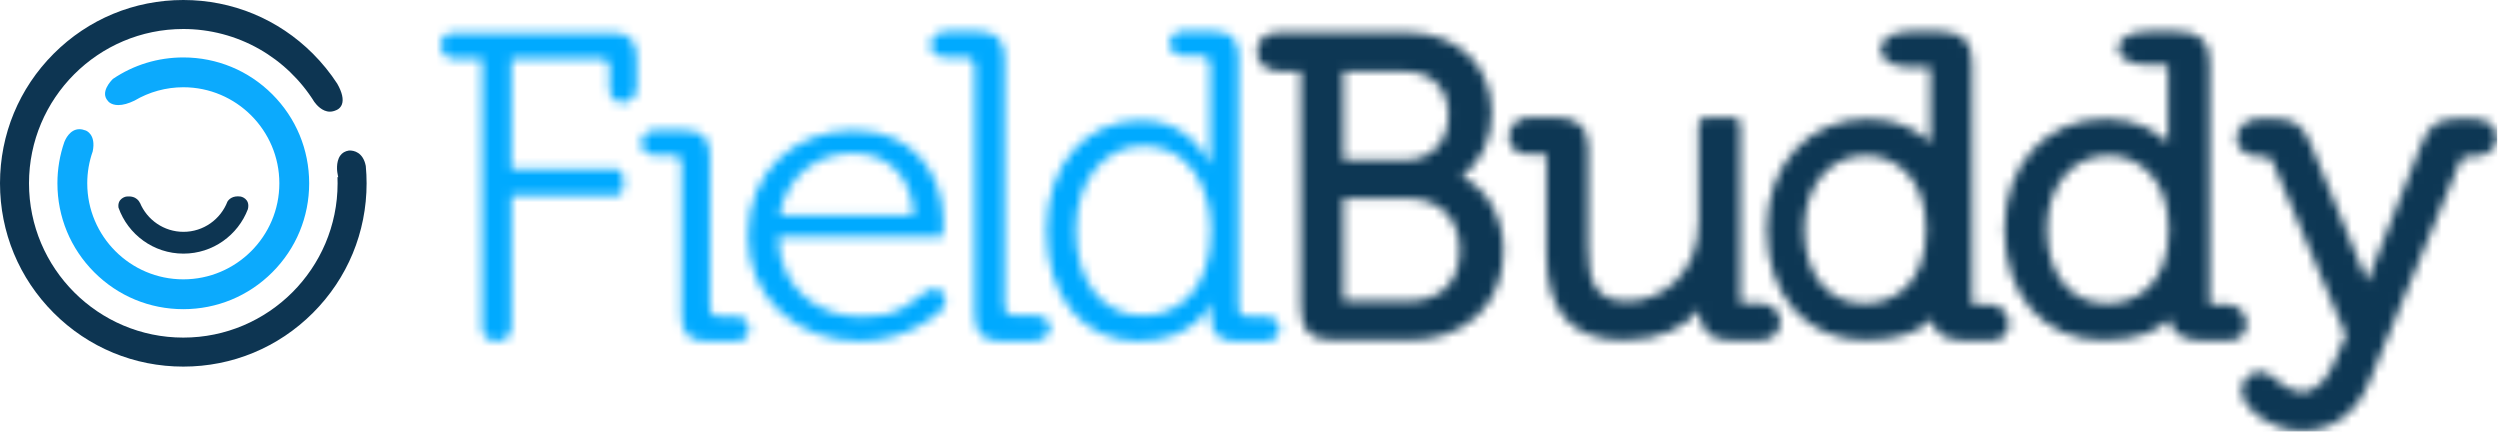
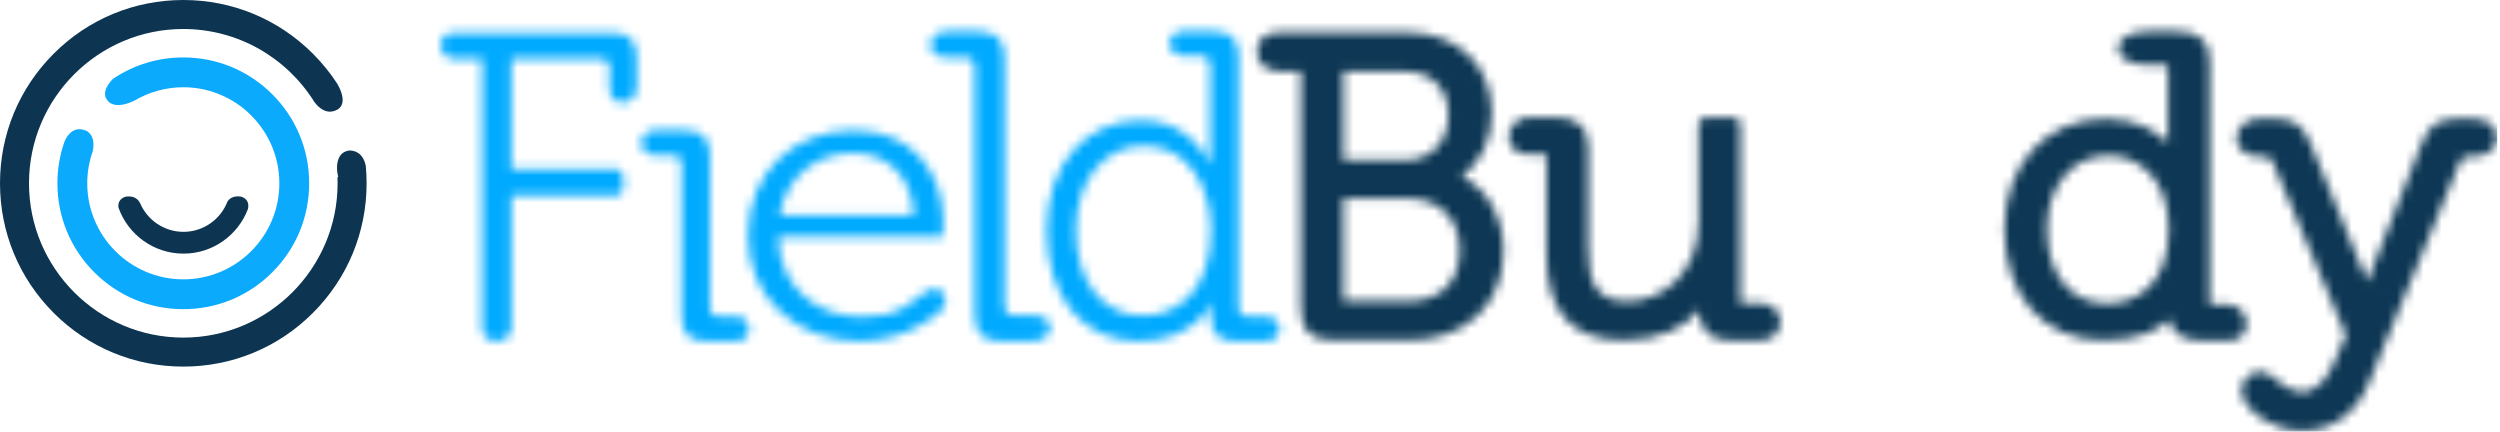
<svg xmlns="http://www.w3.org/2000/svg" width="278" height="48" viewBox="0 0 278 48" fill="none">
  <g clip-path="url(#clip0_2042_973)">
    <path d="M38.885 16.736C38.839 16.736 38.808 16.738 38.797 16.739C38.369 16.81 38.054 16.995 37.834 17.305C37.318 18.032 37.511 19.168 37.513 19.179L37.608 19.714L37.527 19.688C37.536 19.923 37.541 20.157 37.541 20.383C37.541 29.845 29.843 37.541 20.383 37.541C10.922 37.541 3.225 29.845 3.225 20.383C3.225 10.922 10.922 3.225 20.383 3.225C23.346 3.225 26.27 3.997 28.837 5.457C31.321 6.87 33.434 8.899 34.949 11.327C35.191 11.662 35.831 12.416 36.68 12.416C36.906 12.416 37.141 12.362 37.375 12.256L37.408 12.242C37.423 12.238 37.839 12.088 38.019 11.608C38.225 11.058 38.047 10.263 37.503 9.309C36.725 8.112 35.814 6.99 34.795 5.97C30.946 2.12 25.827 0 20.383 0C14.938 0 9.819 2.12 5.97 5.97C2.12 9.821 0 14.939 0 20.383C0 25.827 2.12 30.946 5.97 34.797C9.819 38.646 14.938 40.766 20.383 40.766C25.827 40.766 30.946 38.646 34.795 34.797C38.646 30.946 40.766 25.827 40.766 20.383C40.766 19.745 40.736 19.096 40.675 18.454C40.371 16.904 39.322 16.736 38.885 16.736Z" fill="#0D3552" />
    <path fill-rule="evenodd" clip-rule="evenodd" d="M30.28 10.486C27.637 7.843 24.121 6.387 20.383 6.387C17.572 6.387 14.869 7.211 12.562 8.771C12.341 8.987 11.114 10.259 11.995 11.219L12.011 11.237L12.024 11.256C12.033 11.27 12.344 11.684 13.157 11.684C13.675 11.684 14.28 11.516 14.956 11.188C16.596 10.218 18.472 9.702 20.383 9.702C26.272 9.702 31.064 14.494 31.064 20.383C31.064 26.272 26.272 31.063 20.383 31.063C14.494 31.063 9.702 26.272 9.702 20.383C9.702 19.17 9.907 17.976 10.308 16.838C10.702 14.941 9.575 14.526 9.527 14.51L9.513 14.506C9.273 14.413 9.043 14.366 8.829 14.366C7.763 14.366 7.254 15.534 7.158 15.782C6.646 17.256 6.385 18.804 6.385 20.383C6.385 24.123 7.841 27.637 10.486 30.28C13.129 32.924 16.644 34.38 20.383 34.38C24.121 34.38 27.637 32.924 30.28 30.28C32.924 27.637 34.38 24.123 34.38 20.383C34.38 16.645 32.924 13.13 30.28 10.486Z" fill="#0CAAFD" />
    <path fill-rule="evenodd" clip-rule="evenodd" d="M26.771 21.857C25.847 21.723 25.436 22.185 25.291 22.42C24.534 24.384 22.628 25.78 20.401 25.78C18.224 25.78 16.352 24.444 15.562 22.547L15.552 22.557C15.552 22.557 15.228 21.688 14.003 21.865C14.003 21.865 13.031 22.055 13.177 23.091C14.229 26.066 17.071 28.203 20.401 28.203C23.671 28.203 26.467 26.145 27.566 23.257C27.852 22.067 26.771 21.857 26.771 21.857Z" fill="#0D3552" />
    <mask id="mask0_2042_973" style="mask-type:luminance" maskUnits="userSpaceOnUse" x="49" y="3" width="22" height="35">
      <path d="M50.572 3.637C48.28 3.637 48.697 6.607 50.572 6.525H53.602V36.396C53.602 38.51 56.864 38.441 56.864 36.396V21.717H68.751C69.578 21.516 69.578 19.026 68.751 18.826H56.864V6.525H66.743C67.398 6.525 67.77 6.849 67.77 7.548V9.737C67.68 12.008 70.801 11.9 70.801 9.737V6.478C70.801 4.473 70.006 3.637 68.002 3.637H50.572Z" fill="white" />
    </mask>
    <g mask="url(#mask0_2042_973)">
      <path fill-rule="evenodd" clip-rule="evenodd" d="M47.6 39.361H72.206V2.23H47.6V39.361Z" fill="#00AAFF" />
    </g>
    <mask id="mask1_2042_973" style="mask-type:luminance" maskUnits="userSpaceOnUse" x="71" y="14" width="13" height="24">
      <path d="M72.796 14.49C70.974 14.49 70.705 17.243 72.796 17.243H74.752C75.407 17.243 75.777 17.616 75.777 18.265V35.096C75.777 37.104 76.616 37.941 78.623 37.941H81.933C83.778 37.941 83.695 35.191 81.933 35.191H79.975C79.321 35.191 78.946 34.865 78.946 34.164V17.335C78.946 15.332 78.111 14.49 76.104 14.49H72.796Z" fill="white" />
    </mask>
    <g mask="url(#mask1_2042_973)">
      <path fill-rule="evenodd" clip-rule="evenodd" d="M69.921 39.348H84.691V13.086H69.921V39.348Z" fill="#00AAFF" />
    </g>
    <mask id="mask2_2042_973" style="mask-type:luminance" maskUnits="userSpaceOnUse" x="83" y="14" width="23" height="24">
      <path d="M83.176 26.237C83.176 18.894 88.532 14.488 94.924 14.488C101.508 14.488 104.919 19.249 104.919 24.812C104.919 25.169 104.887 25.673 104.823 26.326H86.542C86.636 31.975 90.852 35.224 95.776 35.224C100.136 35.224 100.61 33.991 102.93 32.467C104.21 31.478 106.152 32.884 104.532 34.652C104.532 34.652 101.034 37.94 95.633 37.94C88.578 37.94 83.176 33.134 83.176 26.237ZM94.877 17.027C90.948 17.027 87.489 19.429 86.684 23.924H101.602C101.415 19.294 98.382 17.027 94.877 17.027Z" fill="white" />
    </mask>
    <g mask="url(#mask2_2042_973)">
      <path fill-rule="evenodd" clip-rule="evenodd" d="M81.77 39.346H106.553V13.084H81.77V39.346Z" fill="#00AAFF" />
    </g>
    <mask id="mask3_2042_973" style="mask-type:luminance" maskUnits="userSpaceOnUse" x="103" y="3" width="14" height="35">
      <path d="M105.243 3.496C103.074 3.496 102.719 6.386 105.243 6.386H107.303C107.987 6.386 108.379 6.778 108.379 7.463V34.951C108.379 37.062 109.261 37.941 111.369 37.941H114.846C117.256 37.941 117.598 35.05 114.846 35.05H112.79C112.105 35.05 111.712 34.708 111.712 33.971V6.482C111.712 4.377 110.827 3.496 108.722 3.496H105.243Z" fill="white" />
    </mask>
    <g mask="url(#mask3_2042_973)">
      <path fill-rule="evenodd" clip-rule="evenodd" d="M102.074 39.347H118.189V2.091H102.074V39.347Z" fill="#00AAFF" />
    </g>
    <mask id="mask4_2042_973" style="mask-type:luminance" maskUnits="userSpaceOnUse" x="116" y="3" width="27" height="35">
      <path d="M131.305 3.483H134.892C136.898 3.483 137.736 4.319 137.736 6.323V7.638V34.164C137.736 34.865 138.108 35.191 138.761 35.191H140.721C142.802 35.191 142.809 37.941 140.721 37.941H137.455C135.499 37.941 134.658 37.057 134.658 35.331C134.658 34.446 134.752 33.276 134.752 33.276L134.658 33.838C134.658 33.838 132.747 37.939 126.594 37.939C120.298 37.939 116.384 32.904 116.384 25.63C116.384 18.219 120.767 13.369 126.919 13.369C132.608 13.369 134.564 18.314 134.564 18.314V17.791V15.98V7.256C134.564 6.606 134.192 6.232 133.54 6.232H131.583C129.462 6.022 129.729 3.693 131.305 3.483ZM119.648 25.63C119.648 31.411 122.676 35.094 127.059 35.094C130.975 35.094 134.658 32.296 134.658 25.63C134.658 20.874 132.233 16.214 127.199 16.214C123.05 16.214 119.648 19.71 119.648 25.63Z" fill="white" />
    </mask>
    <g mask="url(#mask4_2042_973)">
      <path fill-rule="evenodd" clip-rule="evenodd" d="M114.978 39.346H143.689V2.077H114.978V39.346Z" fill="#00AAFF" />
    </g>
    <mask id="mask5_2042_973" style="mask-type:luminance" maskUnits="userSpaceOnUse" x="139" y="3" width="29" height="35">
      <path d="M142.351 3.592H156.292C162.03 3.592 165.884 7.201 165.884 12.578C165.884 15.556 164.676 18.053 162.526 19.62C165.399 21.039 167.186 24.148 167.186 27.916C167.186 33.847 162.96 37.833 156.663 37.833H148.223C145.82 37.833 144.647 36.665 144.647 34.252V7.95H142.351C140.638 7.85 139.777 6.947 139.805 5.859C139.831 4.771 140.154 3.592 142.351 3.592ZM149.38 7.95V17.81H156.245C159.125 17.81 161.056 15.802 161.056 12.811C161.056 9.811 159.193 7.95 156.2 7.95H149.38ZM149.38 33.183C149.38 33.452 149.402 33.475 149.673 33.475H156.663C160.204 33.475 162.318 31.36 162.318 27.822C162.318 24.334 160.082 22.078 156.62 22.078H149.38V33.183Z" fill="white" />
    </mask>
    <g mask="url(#mask5_2042_973)">
      <path fill-rule="evenodd" clip-rule="evenodd" d="M138.399 39.238H168.592V2.186H138.399V39.238Z" fill="#0D3754" />
    </g>
    <mask id="mask6_2042_973" style="mask-type:luminance" maskUnits="userSpaceOnUse" x="167" y="13" width="31" height="25">
      <path d="M189.618 13.053C189.214 13.053 188.886 13.372 188.886 13.769V24.693C188.886 30.413 184.822 33.501 180.994 33.501C177.319 33.501 176.602 31.287 176.602 27.458V16.444C176.602 14.161 175.43 13.053 173.025 13.053H169.712C166.974 13.632 167.322 17.057 169.712 17.157H171.668C171.919 17.157 171.966 17.199 171.966 17.439V28.276C171.966 34.704 174.781 37.831 180.575 37.831C184.592 37.831 187.369 36.381 188.977 34.446V34.596C188.977 36.079 189.598 37.848 192.554 37.848H195.773C198.706 37.848 198.719 33.745 195.773 33.745H193.814C193.546 33.745 193.524 33.726 193.524 33.462V13.769C193.524 13.372 193.196 13.053 192.789 13.053H189.618Z" fill="white" />
    </mask>
    <g mask="url(#mask6_2042_973)">
      <path fill-rule="evenodd" clip-rule="evenodd" d="M166.382 39.253H199.384V11.648H166.382V39.253Z" fill="#0D3754" />
    </g>
    <mask id="mask7_2042_973" style="mask-type:luminance" maskUnits="userSpaceOnUse" x="196" y="3" width="28" height="35">
-       <path d="M212.402 3.496H215.713C218.121 3.496 219.29 4.602 219.29 6.877V9.409V33.599C219.29 33.857 219.311 33.876 219.583 33.876H221.542C224.038 34.316 223.954 37.863 221.542 37.863H218.278C215.872 37.863 215.032 36.696 214.813 35.475C213.534 36.83 211.23 37.831 207.411 37.831C200.865 37.831 196.469 32.876 196.469 25.501C196.469 18.27 201.104 13.215 207.742 13.215C211.213 13.215 213.394 14.632 214.651 15.886V9.311V7.757C214.651 7.526 214.609 7.486 214.361 7.486H212.402C208.021 7.486 208.021 3.496 212.402 3.496ZM200.64 25.501C200.64 30.515 203.263 33.753 207.319 33.753C210.638 33.753 214.182 31.585 214.182 25.501C214.182 19.832 210.805 17.291 207.457 17.291C203.446 17.291 200.64 20.666 200.64 25.501Z" fill="white" />
-     </mask>
+       </mask>
    <g mask="url(#mask7_2042_973)">
      <path fill-rule="evenodd" clip-rule="evenodd" d="M195.064 39.268H224.789V2.091H195.064V39.268Z" fill="#0D3754" />
    </g>
    <mask id="mask8_2042_973" style="mask-type:luminance" maskUnits="userSpaceOnUse" x="222" y="3" width="28" height="35">
      <path d="M238.824 3.496H242.135C244.542 3.496 245.711 4.602 245.711 6.877V8.185V33.599C245.711 33.857 245.672 33.876 245.944 33.876H247.962C250.46 34.316 250.375 37.863 247.962 37.863H244.7C242.295 37.863 241.454 36.696 241.233 35.475C239.956 36.83 237.65 37.831 233.833 37.831C227.287 37.831 222.89 32.876 222.89 25.501C222.89 18.27 227.525 13.215 234.161 13.215C237.634 13.215 239.816 14.632 241.073 15.886V8.167V7.757C241.073 7.526 241.135 7.218 240.784 7.218H238.824C234.442 7.218 234.442 3.496 238.824 3.496ZM227.624 25.501C227.624 30.515 230.247 33.753 234.303 33.753C237.623 33.753 241.165 31.585 241.165 25.501C241.165 19.832 237.789 17.291 234.442 17.291C230.429 17.291 227.624 20.666 227.624 25.501Z" fill="white" />
    </mask>
    <g mask="url(#mask8_2042_973)">
      <path fill-rule="evenodd" clip-rule="evenodd" d="M221.486 39.268H251.209V2.091H221.486V39.268Z" fill="#0D3754" />
    </g>
    <mask id="mask9_2042_973" style="mask-type:luminance" maskUnits="userSpaceOnUse" x="248" y="13" width="30" height="35">
      <path d="M273.507 13.193C271.043 13.193 270.075 13.874 269.187 16.223L263.408 30.858C263.346 31.016 263.286 31.177 263.227 31.334C263.168 31.173 263.106 31.012 263.043 30.854L257.033 16.218C256.08 13.845 255.162 13.193 252.76 13.193H251.317C248.003 13.193 247.671 17.413 251.317 17.413H251.782C252.33 17.413 252.486 17.473 252.735 18.038L260.869 37.284L259.586 40.224C258.954 41.759 257.803 43.592 255.933 43.592C254.382 43.592 252.811 41.902 252.641 41.85C250.594 40.153 247.686 43.035 250.286 45.495C250.37 45.597 252.448 47.908 256.023 47.908C259.338 47.908 262.034 45.956 263.418 42.554L273.541 18.016C273.731 17.516 273.893 17.413 274.487 17.413H274.953C278.646 17.413 278.623 13.193 274.953 13.193H273.507Z" fill="white" />
    </mask>
    <g mask="url(#mask9_2042_973)">
      <path fill-rule="evenodd" clip-rule="evenodd" d="M247.3 49.312H279.12V11.789H247.3V49.312Z" fill="#0D3754" />
    </g>
  </g>
  <defs>
    <clipPath id="clip0_2042_973">
      <rect width="277.714" height="48" fill="white" />
    </clipPath>
  </defs>
</svg>